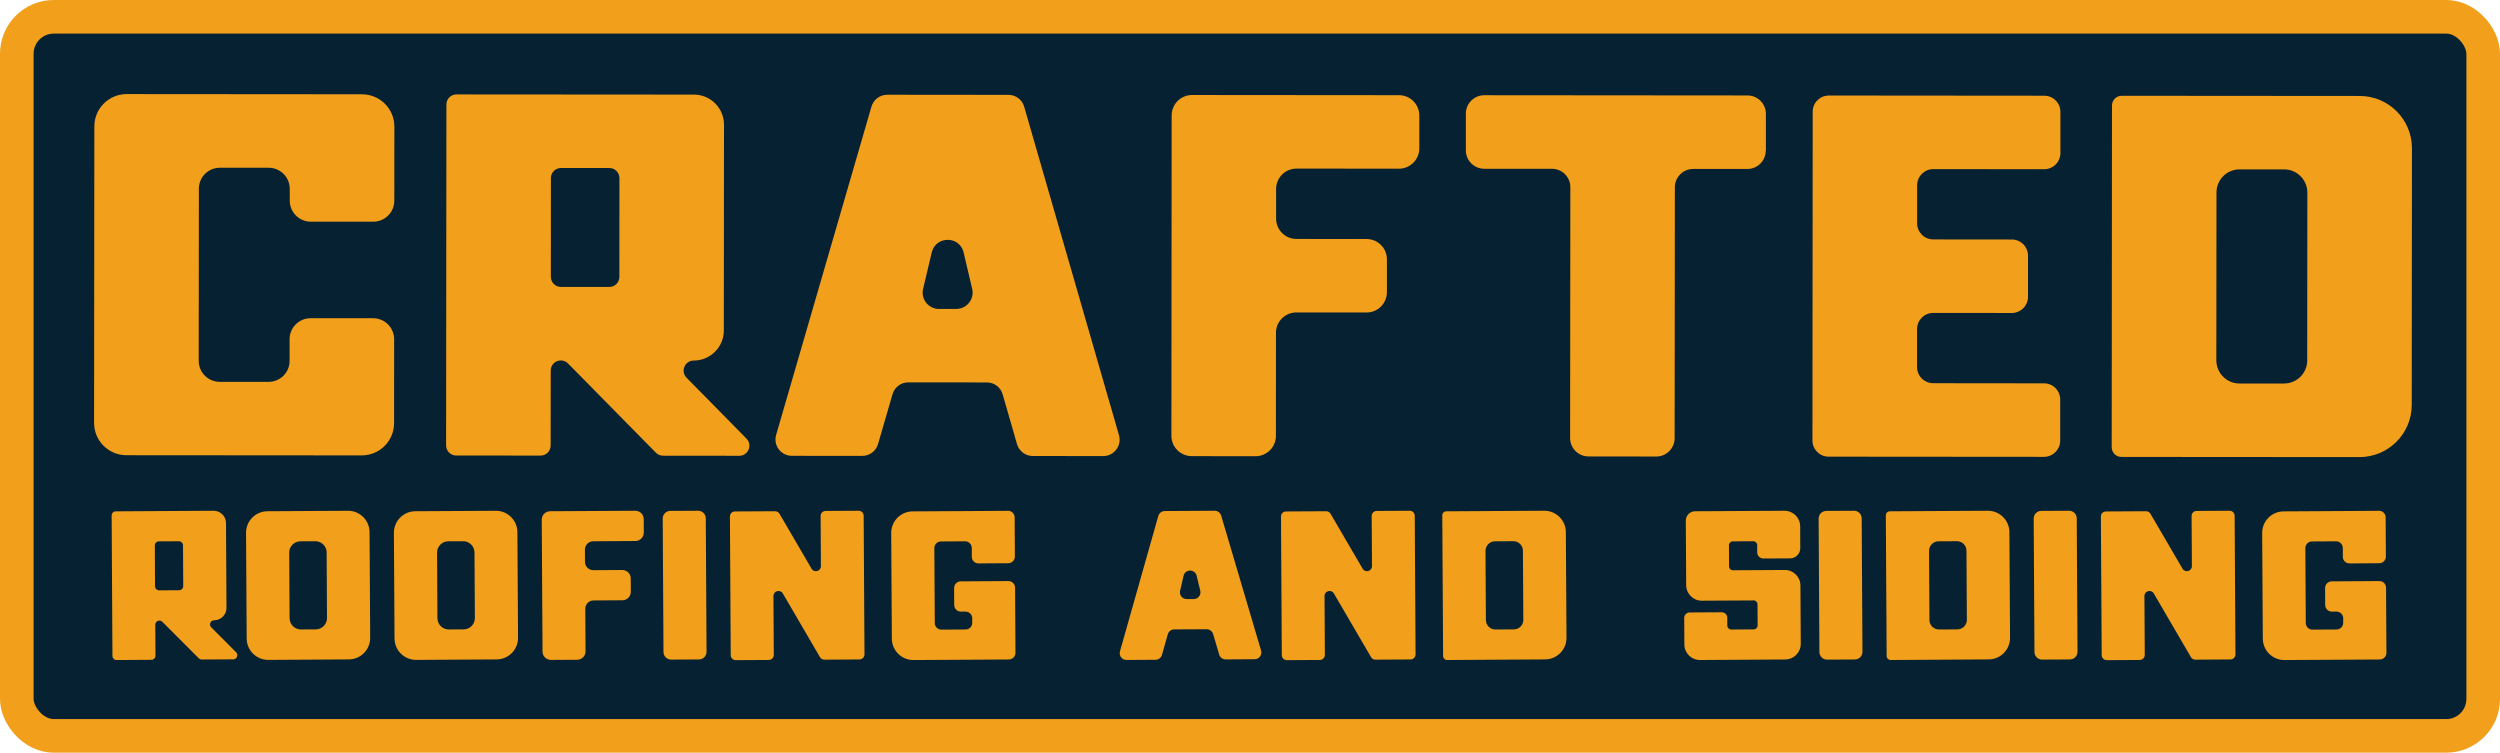
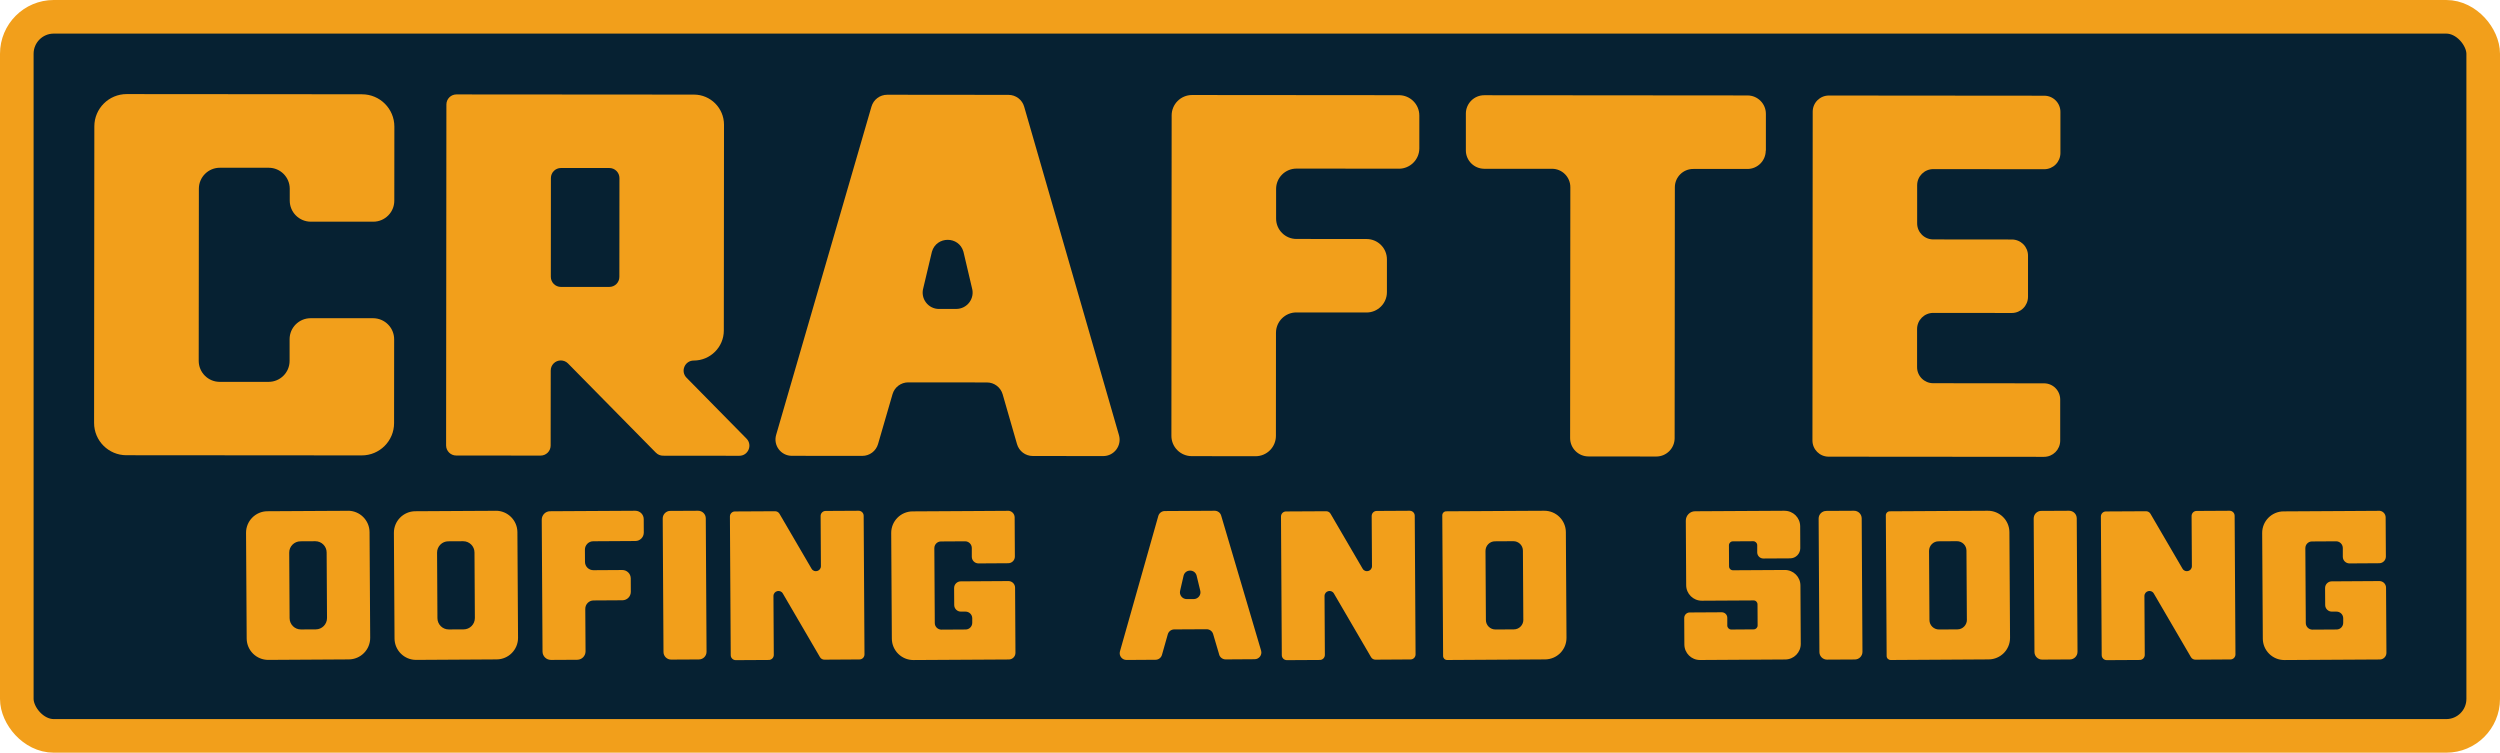
<svg xmlns="http://www.w3.org/2000/svg" width="186" height="56" viewBox="0 0 186 56" fill="none">
  <rect x="1.25" y="1.25" width="183.5" height="53.5" rx="2.75" fill="#062132" stroke="#F29F1B" stroke-width="2.5" />
  <path d="M26.939 7.016C28.266 7.016 29.344 8.094 29.341 9.424L29.336 14.932C29.336 15.795 28.634 16.494 27.77 16.494H23.12C22.256 16.489 21.557 15.79 21.557 14.926V14.046C21.557 13.182 20.857 12.481 19.993 12.481H16.362C15.498 12.478 14.796 13.177 14.796 14.041L14.784 26.844C14.784 27.708 15.484 28.41 16.348 28.41H19.98C20.844 28.413 21.546 27.714 21.546 26.85V25.238C21.546 24.374 22.248 23.675 23.112 23.675H27.761C28.625 23.68 29.325 24.38 29.325 25.243L29.319 31.481C29.319 32.808 28.241 33.885 26.911 33.882L9.403 33.869C8.075 33.869 6.997 32.791 7 31.462L7.019 9.402C7.019 8.075 8.097 6.997 9.428 7L26.936 7.014L26.939 7.016Z" fill="#F29F1B" />
  <path d="M48.797 33.679L42.261 27.042C42.121 26.899 41.926 26.817 41.725 26.817C41.311 26.817 40.974 27.151 40.974 27.568L40.968 33.148C40.968 33.562 40.631 33.899 40.217 33.896L33.941 33.891C33.527 33.891 33.19 33.553 33.19 33.139L33.212 7.773C33.212 7.359 33.549 7.022 33.963 7.025L51.63 7.038C52.865 7.038 53.866 8.042 53.866 9.276L53.852 24.591C53.852 25.825 52.848 26.825 51.614 26.825C50.947 26.825 50.61 27.629 51.079 28.103L55.539 32.632C56.005 33.106 55.671 33.91 55.004 33.91L49.334 33.904C49.134 33.904 48.939 33.825 48.8 33.679H48.797ZM40.987 13.246L40.982 20.596C40.982 21.01 41.317 21.347 41.734 21.347H45.33C45.744 21.35 46.081 21.016 46.081 20.602L46.087 13.251C46.087 12.837 45.752 12.5 45.335 12.5H41.739C41.325 12.497 40.987 12.832 40.987 13.248V13.246Z" fill="#F29F1B" />
  <path d="M75.667 33.046L74.597 29.334C74.446 28.813 73.969 28.454 73.429 28.454L67.575 28.448C67.032 28.448 66.555 28.805 66.404 29.328L65.326 33.038C65.175 33.559 64.698 33.918 64.155 33.918L58.913 33.913C58.101 33.913 57.517 33.134 57.745 32.355L64.838 7.929C64.989 7.408 65.466 7.049 66.009 7.049L75.031 7.058C75.574 7.058 76.051 7.417 76.199 7.938L83.251 32.374C83.476 33.153 82.892 33.932 82.08 33.932L76.838 33.926C76.295 33.926 75.818 33.567 75.667 33.046ZM69.866 22.984H71.144C71.956 22.984 72.54 22.208 72.315 21.43L71.679 18.724C71.341 17.55 69.679 17.55 69.336 18.724L68.694 21.43C68.469 22.208 69.051 22.987 69.863 22.987L69.866 22.984Z" fill="#F29F1B" />
  <path d="M104.076 12.549L96.458 12.544C95.622 12.544 94.942 13.221 94.942 14.06V16.262C94.942 17.098 95.616 17.778 96.456 17.778L101.673 17.783C102.509 17.783 103.19 18.463 103.187 19.299V21.737C103.187 22.573 102.504 23.253 101.667 23.25L96.45 23.245C95.614 23.245 94.933 23.922 94.933 24.761L94.928 32.429C94.928 33.266 94.248 33.946 93.411 33.943L88.666 33.937C87.829 33.937 87.149 33.257 87.152 32.421L87.171 8.585C87.171 7.748 87.851 7.069 88.688 7.069L104.084 7.082C104.92 7.082 105.601 7.762 105.598 8.598V11.036C105.598 11.872 104.915 12.552 104.078 12.552L104.076 12.549Z" fill="#F29F1B" />
  <path d="M131.371 11.206C131.371 11.963 130.756 12.574 130.002 12.571H125.978C125.224 12.566 124.609 13.18 124.609 13.934L124.593 32.599C124.593 33.356 123.978 33.967 123.224 33.965L118.183 33.959C117.428 33.959 116.814 33.345 116.817 32.591L116.833 13.925C116.833 13.169 116.221 12.557 115.467 12.557H110.426C109.671 12.552 109.057 11.941 109.06 11.184V8.45C109.062 7.696 109.677 7.082 110.431 7.085L130.016 7.101C130.77 7.101 131.384 7.716 131.382 8.47V11.203L131.371 11.206Z" fill="#F29F1B" />
  <path d="M152.085 12.59L143.837 12.582C143.174 12.582 142.636 13.12 142.636 13.783V16.612C142.633 17.276 143.171 17.813 143.835 17.813L149.683 17.819C150.346 17.819 150.884 18.356 150.884 19.02V22.085C150.881 22.748 150.341 23.286 149.68 23.286L143.832 23.28C143.168 23.28 142.631 23.818 142.631 24.481V27.311C142.628 27.974 143.165 28.511 143.829 28.511L152.077 28.52C152.741 28.52 153.279 29.06 153.279 29.723V32.788C153.276 33.452 152.738 33.989 152.075 33.989L136.047 33.976C135.384 33.976 134.846 33.435 134.846 32.775L134.865 8.308C134.865 7.644 135.406 7.107 136.067 7.107L152.094 7.121C152.758 7.121 153.295 7.661 153.295 8.324V11.389C153.292 12.053 152.755 12.59 152.091 12.59H152.085Z" fill="#F29F1B" />
-   <path d="M175.562 7.14C177.71 7.14 179.449 8.884 179.449 11.03L179.433 30.123C179.433 32.27 177.688 34.011 175.54 34.008L157.832 33.995C157.434 33.995 157.11 33.671 157.11 33.274L157.132 7.847C157.132 7.45 157.456 7.126 157.854 7.126L175.562 7.14ZM171.656 26.811L171.667 14.329C171.667 13.377 170.896 12.604 169.942 12.601H166.631C165.679 12.598 164.906 13.369 164.906 14.323L164.895 26.806C164.895 27.757 165.666 28.531 166.62 28.533H169.931C170.883 28.536 171.656 27.766 171.659 26.811H171.656Z" fill="#F29F1B" />
-   <path d="M14.79 48.98L12.08 46.264C12.023 46.206 11.943 46.173 11.861 46.173C11.691 46.173 11.554 46.313 11.554 46.483L11.567 48.78C11.567 48.95 11.43 49.09 11.26 49.09L8.676 49.107C8.506 49.107 8.366 48.97 8.366 48.8L8.306 38.354C8.306 38.184 8.443 38.044 8.613 38.044L15.887 38C16.395 37.997 16.812 38.406 16.815 38.916L16.85 45.222C16.853 45.729 16.444 46.146 15.934 46.148C15.66 46.148 15.523 46.48 15.717 46.675L17.566 48.528C17.761 48.723 17.624 49.055 17.349 49.055L15.015 49.068C14.933 49.068 14.853 49.035 14.793 48.978L14.79 48.98ZM11.518 40.588L11.534 43.615C11.534 43.785 11.674 43.922 11.844 43.922L13.326 43.914C13.496 43.914 13.633 43.774 13.633 43.604L13.616 40.577C13.616 40.407 13.476 40.27 13.306 40.27L11.825 40.278C11.655 40.278 11.518 40.418 11.518 40.588Z" fill="#F29F1B" />
  <path d="M25.885 38C26.768 37.995 27.489 38.707 27.495 39.59L27.542 47.451C27.547 48.334 26.834 49.055 25.951 49.06L19.963 49.096C19.08 49.101 18.358 48.388 18.353 47.505L18.306 39.645C18.301 38.762 19.014 38.041 19.897 38.036L24.283 38.011L25.885 38.003V38ZM24.33 45.981L24.302 41.104C24.302 40.64 23.921 40.265 23.457 40.267L22.355 40.273C21.891 40.276 21.515 40.654 21.518 41.117L21.546 45.995C21.548 46.458 21.927 46.834 22.39 46.831L23.493 46.826C23.956 46.826 24.332 46.444 24.33 45.981Z" fill="#F29F1B" />
  <path d="M36.885 38C37.768 37.995 38.489 38.707 38.495 39.59L38.542 47.451C38.547 48.334 37.834 49.055 36.951 49.06L30.963 49.096C30.08 49.101 29.358 48.388 29.353 47.505L29.306 39.645C29.301 38.762 30.014 38.041 30.897 38.036L35.283 38.011L36.885 38.003V38ZM35.33 45.981L35.302 41.104C35.302 40.64 34.921 40.265 34.457 40.267L33.355 40.273C32.891 40.273 32.515 40.654 32.518 41.117L32.545 45.995C32.548 46.458 32.927 46.834 33.39 46.831L34.493 46.826C34.956 46.826 35.332 46.444 35.33 45.981Z" fill="#F29F1B" />
  <path d="M47.276 40.251L44.138 40.27C43.792 40.27 43.515 40.553 43.518 40.898L43.523 41.803C43.523 42.148 43.806 42.425 44.152 42.422L46.299 42.409C46.645 42.409 46.925 42.686 46.928 43.028L46.933 44.032C46.933 44.377 46.656 44.657 46.313 44.66L44.165 44.673C43.82 44.673 43.543 44.956 43.545 45.301L43.565 48.46C43.565 48.805 43.288 49.085 42.945 49.087L40.992 49.098C40.646 49.098 40.366 48.822 40.364 48.479L40.306 38.663C40.306 38.318 40.583 38.038 40.926 38.036L47.265 38C47.611 38 47.89 38.277 47.893 38.62L47.898 39.623C47.898 39.968 47.621 40.248 47.279 40.251H47.276Z" fill="#F29F1B" />
  <path d="M49.871 38.011L51.939 38C52.252 38 52.507 38.249 52.51 38.562L52.567 48.492C52.567 48.805 52.318 49.06 52.002 49.063L49.934 49.074C49.621 49.074 49.366 48.824 49.364 48.509L49.306 38.578C49.306 38.266 49.556 38.011 49.871 38.008V38.011Z" fill="#F29F1B" />
  <path d="M61.427 38.014L63.882 38C64.087 38 64.257 38.164 64.257 38.373L64.318 48.687C64.318 48.893 64.153 49.063 63.945 49.063L61.334 49.079C61.199 49.079 61.076 49.008 61.007 48.893L58.242 44.155C58.05 43.823 57.543 43.963 57.545 44.347L57.57 48.725C57.57 48.931 57.406 49.101 57.197 49.101L54.742 49.115C54.536 49.115 54.366 48.95 54.366 48.742L54.306 38.428C54.306 38.222 54.471 38.052 54.679 38.052L57.666 38.036C57.8 38.036 57.924 38.107 57.993 38.222L60.379 42.31C60.571 42.642 61.078 42.502 61.076 42.118L61.054 38.389C61.054 38.184 61.218 38.014 61.427 38.014Z" fill="#F29F1B" />
  <path d="M74.993 38C75.264 38 75.487 38.217 75.49 38.491L75.506 41.408C75.506 41.679 75.289 41.901 75.015 41.904L72.799 41.918C72.527 41.918 72.305 41.701 72.302 41.427V40.764C72.297 40.492 72.075 40.273 71.803 40.273L70.006 40.284C69.735 40.284 69.515 40.509 69.515 40.78L69.548 46.354C69.548 46.625 69.77 46.845 70.045 46.845L71.844 46.834C72.116 46.834 72.335 46.609 72.335 46.337V45.995C72.332 45.723 72.11 45.504 71.836 45.504H71.49C71.219 45.507 70.996 45.287 70.994 45.016L70.986 43.749C70.986 43.478 71.202 43.256 71.477 43.253L75.026 43.231C75.297 43.231 75.52 43.448 75.522 43.722L75.55 48.569C75.55 48.841 75.333 49.063 75.059 49.066L67.963 49.107C67.08 49.112 66.358 48.399 66.353 47.516L66.306 39.656C66.301 38.773 67.014 38.052 67.897 38.047L72.283 38.022L74.993 38.005V38Z" fill="#F29F1B" />
  <path d="M90.707 48.698L90.257 47.174C90.194 46.96 89.996 46.815 89.774 46.815L87.363 46.828C87.141 46.828 86.943 46.979 86.883 47.193L86.45 48.723C86.389 48.937 86.195 49.087 85.97 49.087L83.811 49.101C83.476 49.101 83.235 48.783 83.325 48.462L86.178 38.387C86.239 38.173 86.436 38.022 86.658 38.022L90.372 38C90.594 38 90.792 38.145 90.855 38.359L93.825 48.402C93.921 48.723 93.68 49.044 93.348 49.046L91.189 49.06C90.967 49.06 90.77 48.915 90.704 48.701L90.707 48.698ZM88.29 44.572H88.817C89.151 44.566 89.39 44.246 89.294 43.925L89.025 42.812C88.882 42.329 88.197 42.335 88.062 42.817L87.805 43.933C87.714 44.254 87.956 44.572 88.29 44.572Z" fill="#F29F1B" />
  <path d="M102.427 38.014L104.881 38C105.087 38 105.257 38.164 105.257 38.373L105.318 48.687C105.318 48.893 105.153 49.063 104.944 49.063L102.333 49.079C102.199 49.079 102.076 49.011 102.007 48.893L99.242 44.155C99.05 43.823 98.543 43.963 98.545 44.347L98.57 48.725C98.57 48.931 98.406 49.101 98.197 49.101L95.742 49.115C95.536 49.115 95.366 48.95 95.366 48.742L95.306 38.428C95.306 38.222 95.47 38.052 95.679 38.052L98.666 38.036C98.8 38.036 98.924 38.104 98.993 38.222L101.379 42.31C101.573 42.642 102.078 42.502 102.076 42.118L102.053 38.389C102.053 38.184 102.218 38.014 102.427 38.014Z" fill="#F29F1B" />
  <path d="M114.891 38C115.774 37.995 116.495 38.707 116.5 39.59L116.547 47.451C116.553 48.334 115.84 49.055 114.956 49.06L107.665 49.104C107.501 49.104 107.367 48.972 107.367 48.808L107.306 38.34C107.306 38.175 107.438 38.041 107.602 38.041L113.294 38.008L114.896 38H114.891ZM113.335 46.11L113.305 40.969C113.305 40.577 112.984 40.262 112.592 40.265L111.228 40.273C110.836 40.273 110.521 40.594 110.521 40.989L110.551 46.129C110.551 46.521 110.872 46.837 111.267 46.834L112.63 46.826C113.023 46.826 113.338 46.505 113.338 46.11H113.335Z" fill="#F29F1B" />
  <path d="M132.77 38.003C133.409 38 133.93 38.515 133.933 39.154L133.941 40.78C133.941 41.2 133.606 41.539 133.187 41.542L131.195 41.553C130.946 41.553 130.74 41.353 130.737 41.101V40.558C130.735 40.396 130.6 40.265 130.438 40.267L128.924 40.276C128.762 40.276 128.631 40.407 128.633 40.569L128.641 42.137C128.641 42.299 128.773 42.431 128.938 42.428L132.789 42.406C133.428 42.403 133.949 42.919 133.952 43.557L133.977 47.9C133.98 48.539 133.466 49.06 132.824 49.066L126.48 49.104C125.841 49.107 125.32 48.591 125.317 47.952L125.306 45.978C125.306 45.754 125.487 45.567 125.712 45.567L128.098 45.553C128.323 45.553 128.51 45.734 128.51 45.959V46.546C128.515 46.708 128.647 46.839 128.809 46.837L130.477 46.825C130.639 46.825 130.77 46.691 130.767 46.529L130.759 44.961C130.759 44.799 130.628 44.668 130.466 44.671L126.615 44.693C125.976 44.695 125.454 44.18 125.452 43.541L125.424 38.737C125.424 38.354 125.731 38.038 126.115 38.038L132.767 38L132.77 38.003Z" fill="#F29F1B" />
  <path d="M135.871 38.011L137.939 38C138.252 38 138.507 38.249 138.51 38.565L138.567 48.495C138.567 48.808 138.318 49.063 138.002 49.066L135.934 49.077C135.621 49.077 135.366 48.827 135.364 48.514L135.306 38.584C135.306 38.271 135.556 38.016 135.871 38.014V38.011Z" fill="#F29F1B" />
  <path d="M147.89 38C148.774 37.995 149.495 38.707 149.5 39.59L149.547 47.451C149.553 48.334 148.839 49.055 147.956 49.06L140.665 49.104C140.501 49.104 140.366 48.972 140.366 48.808L140.306 38.34C140.306 38.175 140.438 38.041 140.602 38.041L146.294 38.008L147.896 38H147.89ZM146.335 46.11L146.305 40.969C146.305 40.577 145.984 40.262 145.592 40.265L144.228 40.273C143.836 40.273 143.521 40.594 143.521 40.989L143.551 46.129C143.551 46.521 143.872 46.837 144.267 46.834L145.63 46.826C146.022 46.826 146.338 46.505 146.338 46.11H146.335Z" fill="#F29F1B" />
  <path d="M151.871 38.011L153.939 38C154.252 38 154.507 38.249 154.51 38.562L154.567 48.492C154.567 48.805 154.318 49.06 154.002 49.063L151.934 49.074C151.621 49.074 151.366 48.824 151.364 48.509L151.306 38.578C151.306 38.266 151.556 38.011 151.871 38.008V38.011Z" fill="#F29F1B" />
  <path d="M163.427 38.014L165.882 38C166.087 38 166.257 38.164 166.257 38.373L166.318 48.687C166.318 48.893 166.153 49.063 165.945 49.063L163.333 49.079C163.199 49.079 163.076 49.008 163.007 48.893L160.242 44.155C160.05 43.823 159.543 43.963 159.545 44.347L159.57 48.725C159.57 48.931 159.406 49.101 159.197 49.101L156.742 49.115C156.536 49.115 156.366 48.95 156.366 48.742L156.306 38.428C156.306 38.222 156.471 38.052 156.679 38.052L159.666 38.036C159.801 38.036 159.924 38.107 159.993 38.222L162.379 42.31C162.574 42.642 163.078 42.502 163.076 42.118L163.054 38.389C163.054 38.184 163.218 38.014 163.427 38.014Z" fill="#F29F1B" />
  <path d="M176.996 38C177.267 38 177.489 38.217 177.492 38.491L177.509 41.408C177.509 41.679 177.292 41.901 177.018 41.904L174.801 41.918C174.53 41.918 174.308 41.701 174.305 41.427V40.764C174.299 40.492 174.077 40.273 173.806 40.273L172.009 40.284C171.737 40.284 171.518 40.509 171.518 40.78L171.551 46.354C171.551 46.625 171.776 46.845 172.047 46.845L173.844 46.834C174.116 46.834 174.335 46.609 174.335 46.337V45.995C174.332 45.723 174.11 45.504 173.836 45.504H173.49C173.219 45.507 172.997 45.287 172.994 45.016L172.986 43.749C172.986 43.478 173.202 43.256 173.477 43.253L177.026 43.231C177.297 43.231 177.52 43.448 177.522 43.722L177.55 48.569C177.55 48.841 177.333 49.063 177.059 49.066L169.963 49.107C169.08 49.112 168.358 48.399 168.353 47.516L168.306 39.656C168.301 38.773 169.014 38.052 169.897 38.047L174.283 38.022L176.993 38.005L176.996 38Z" fill="#F29F1B" />
</svg>